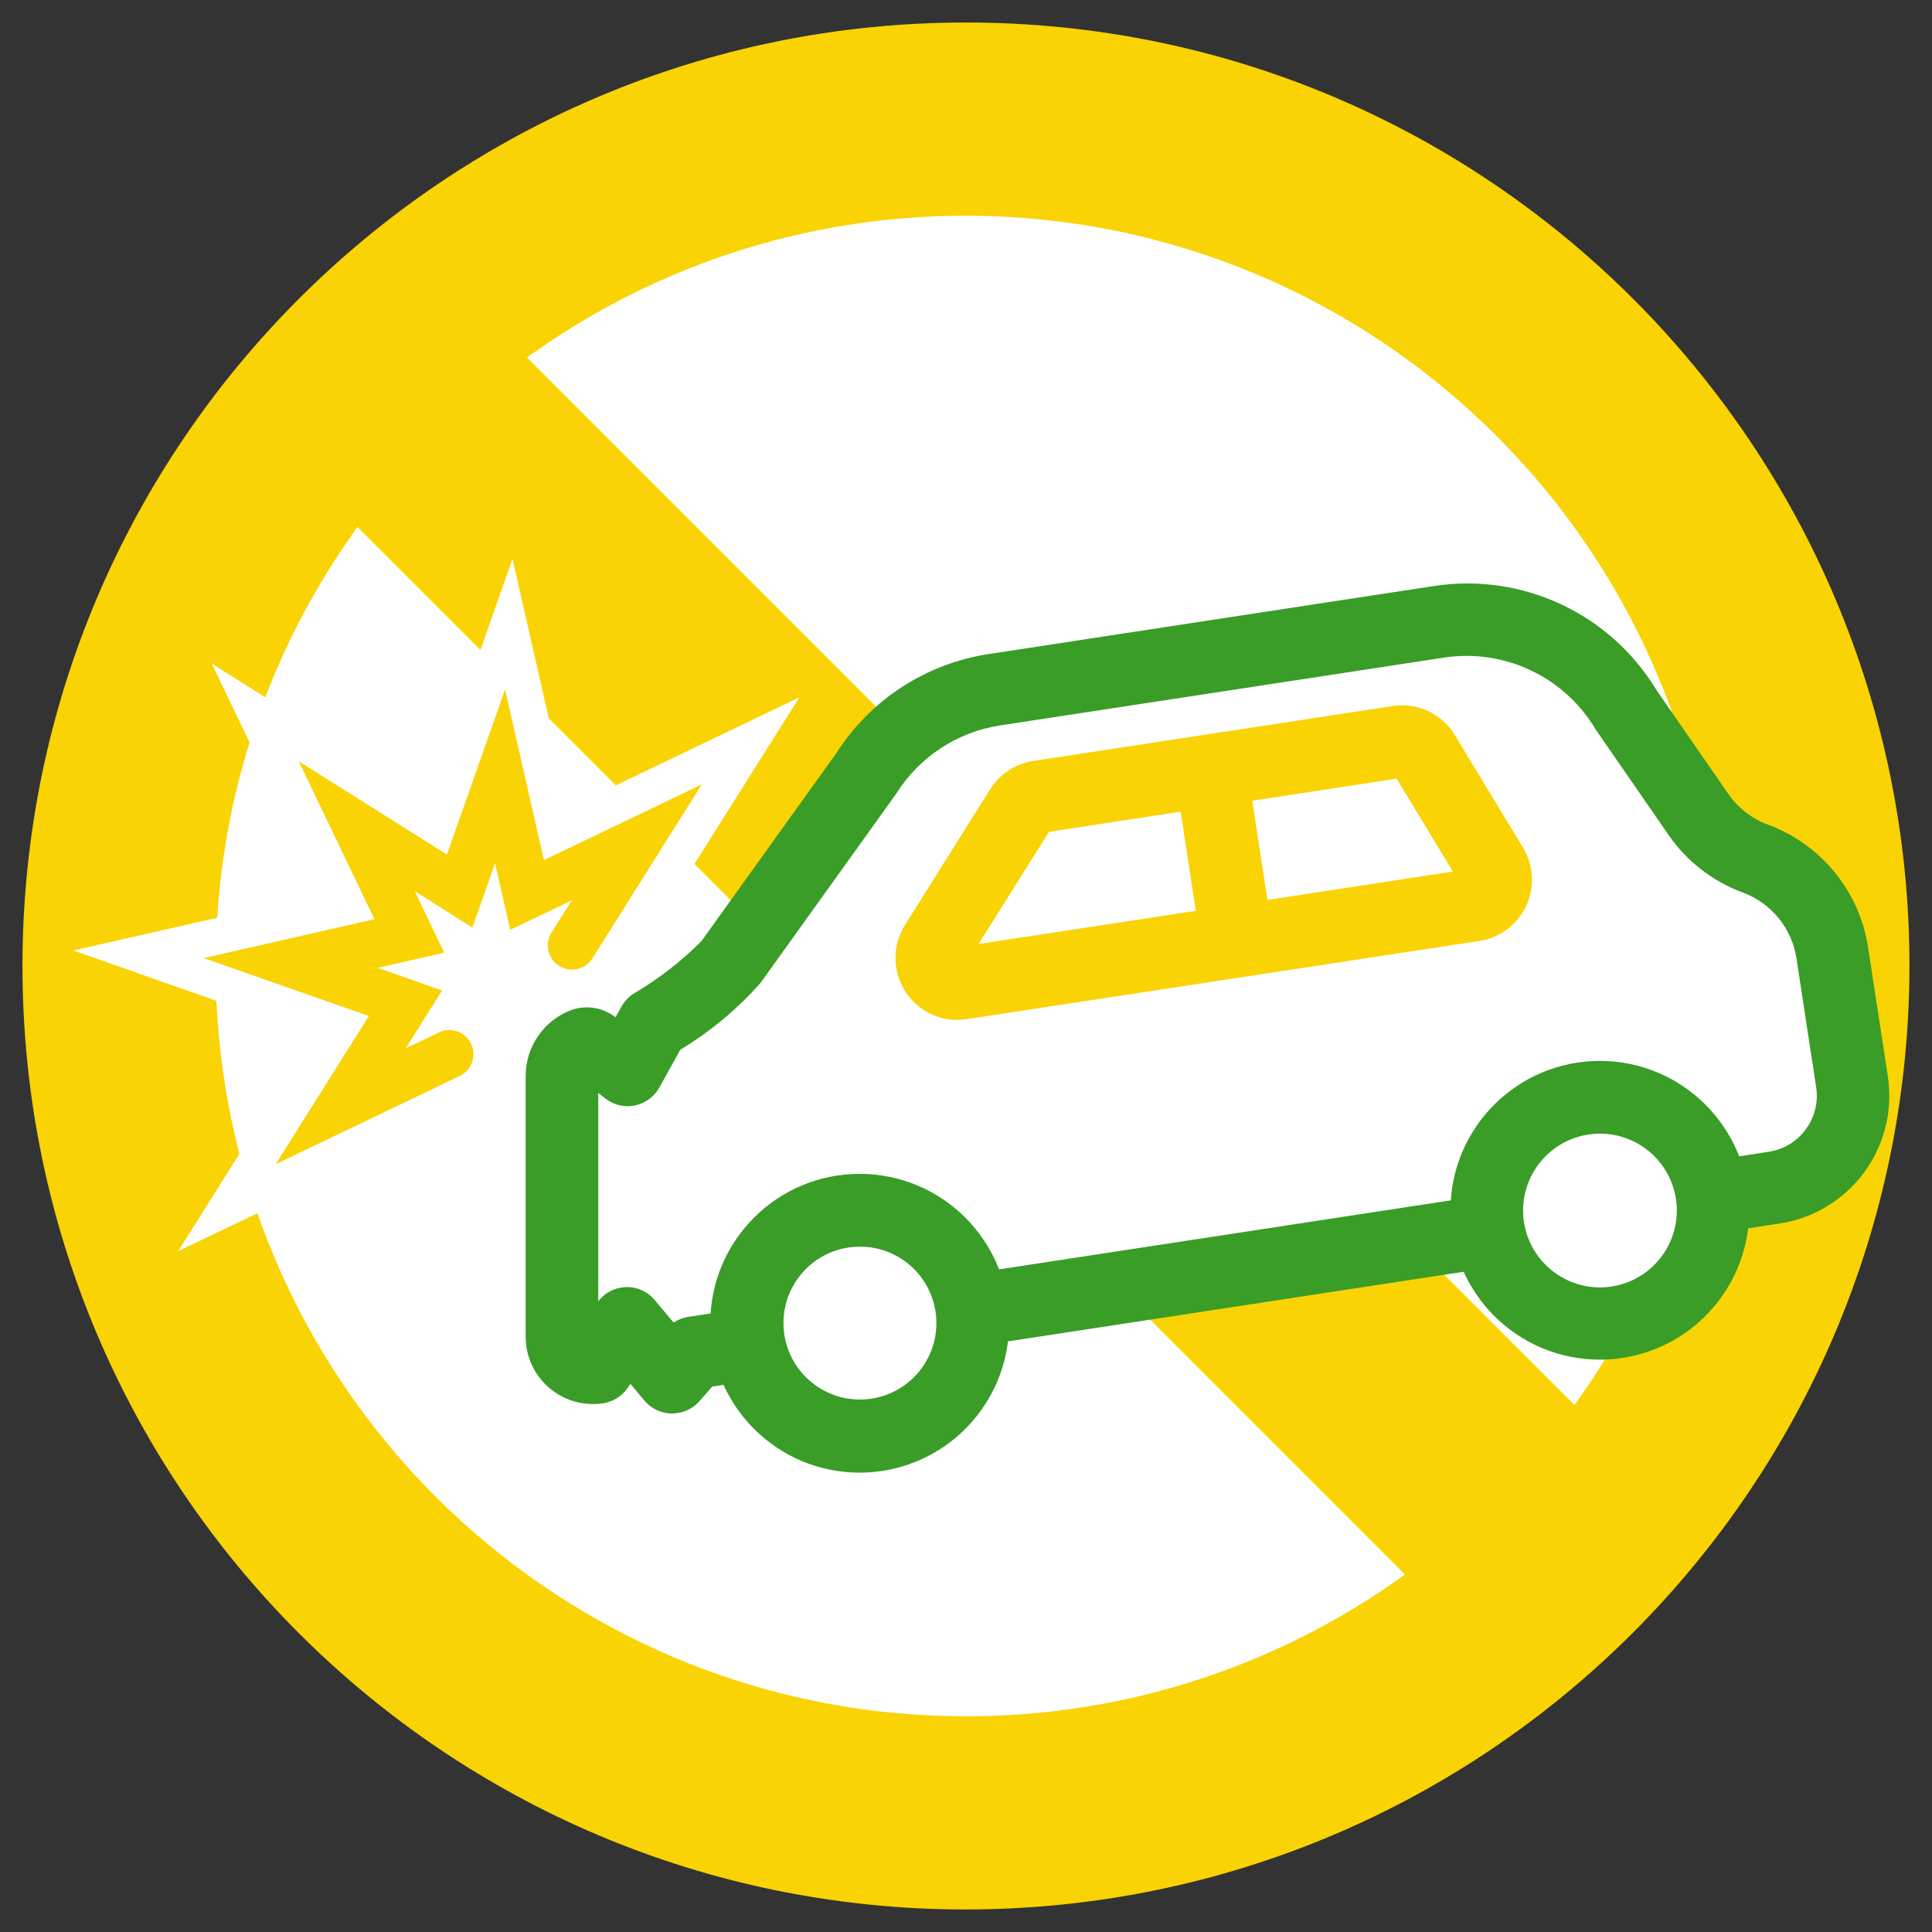
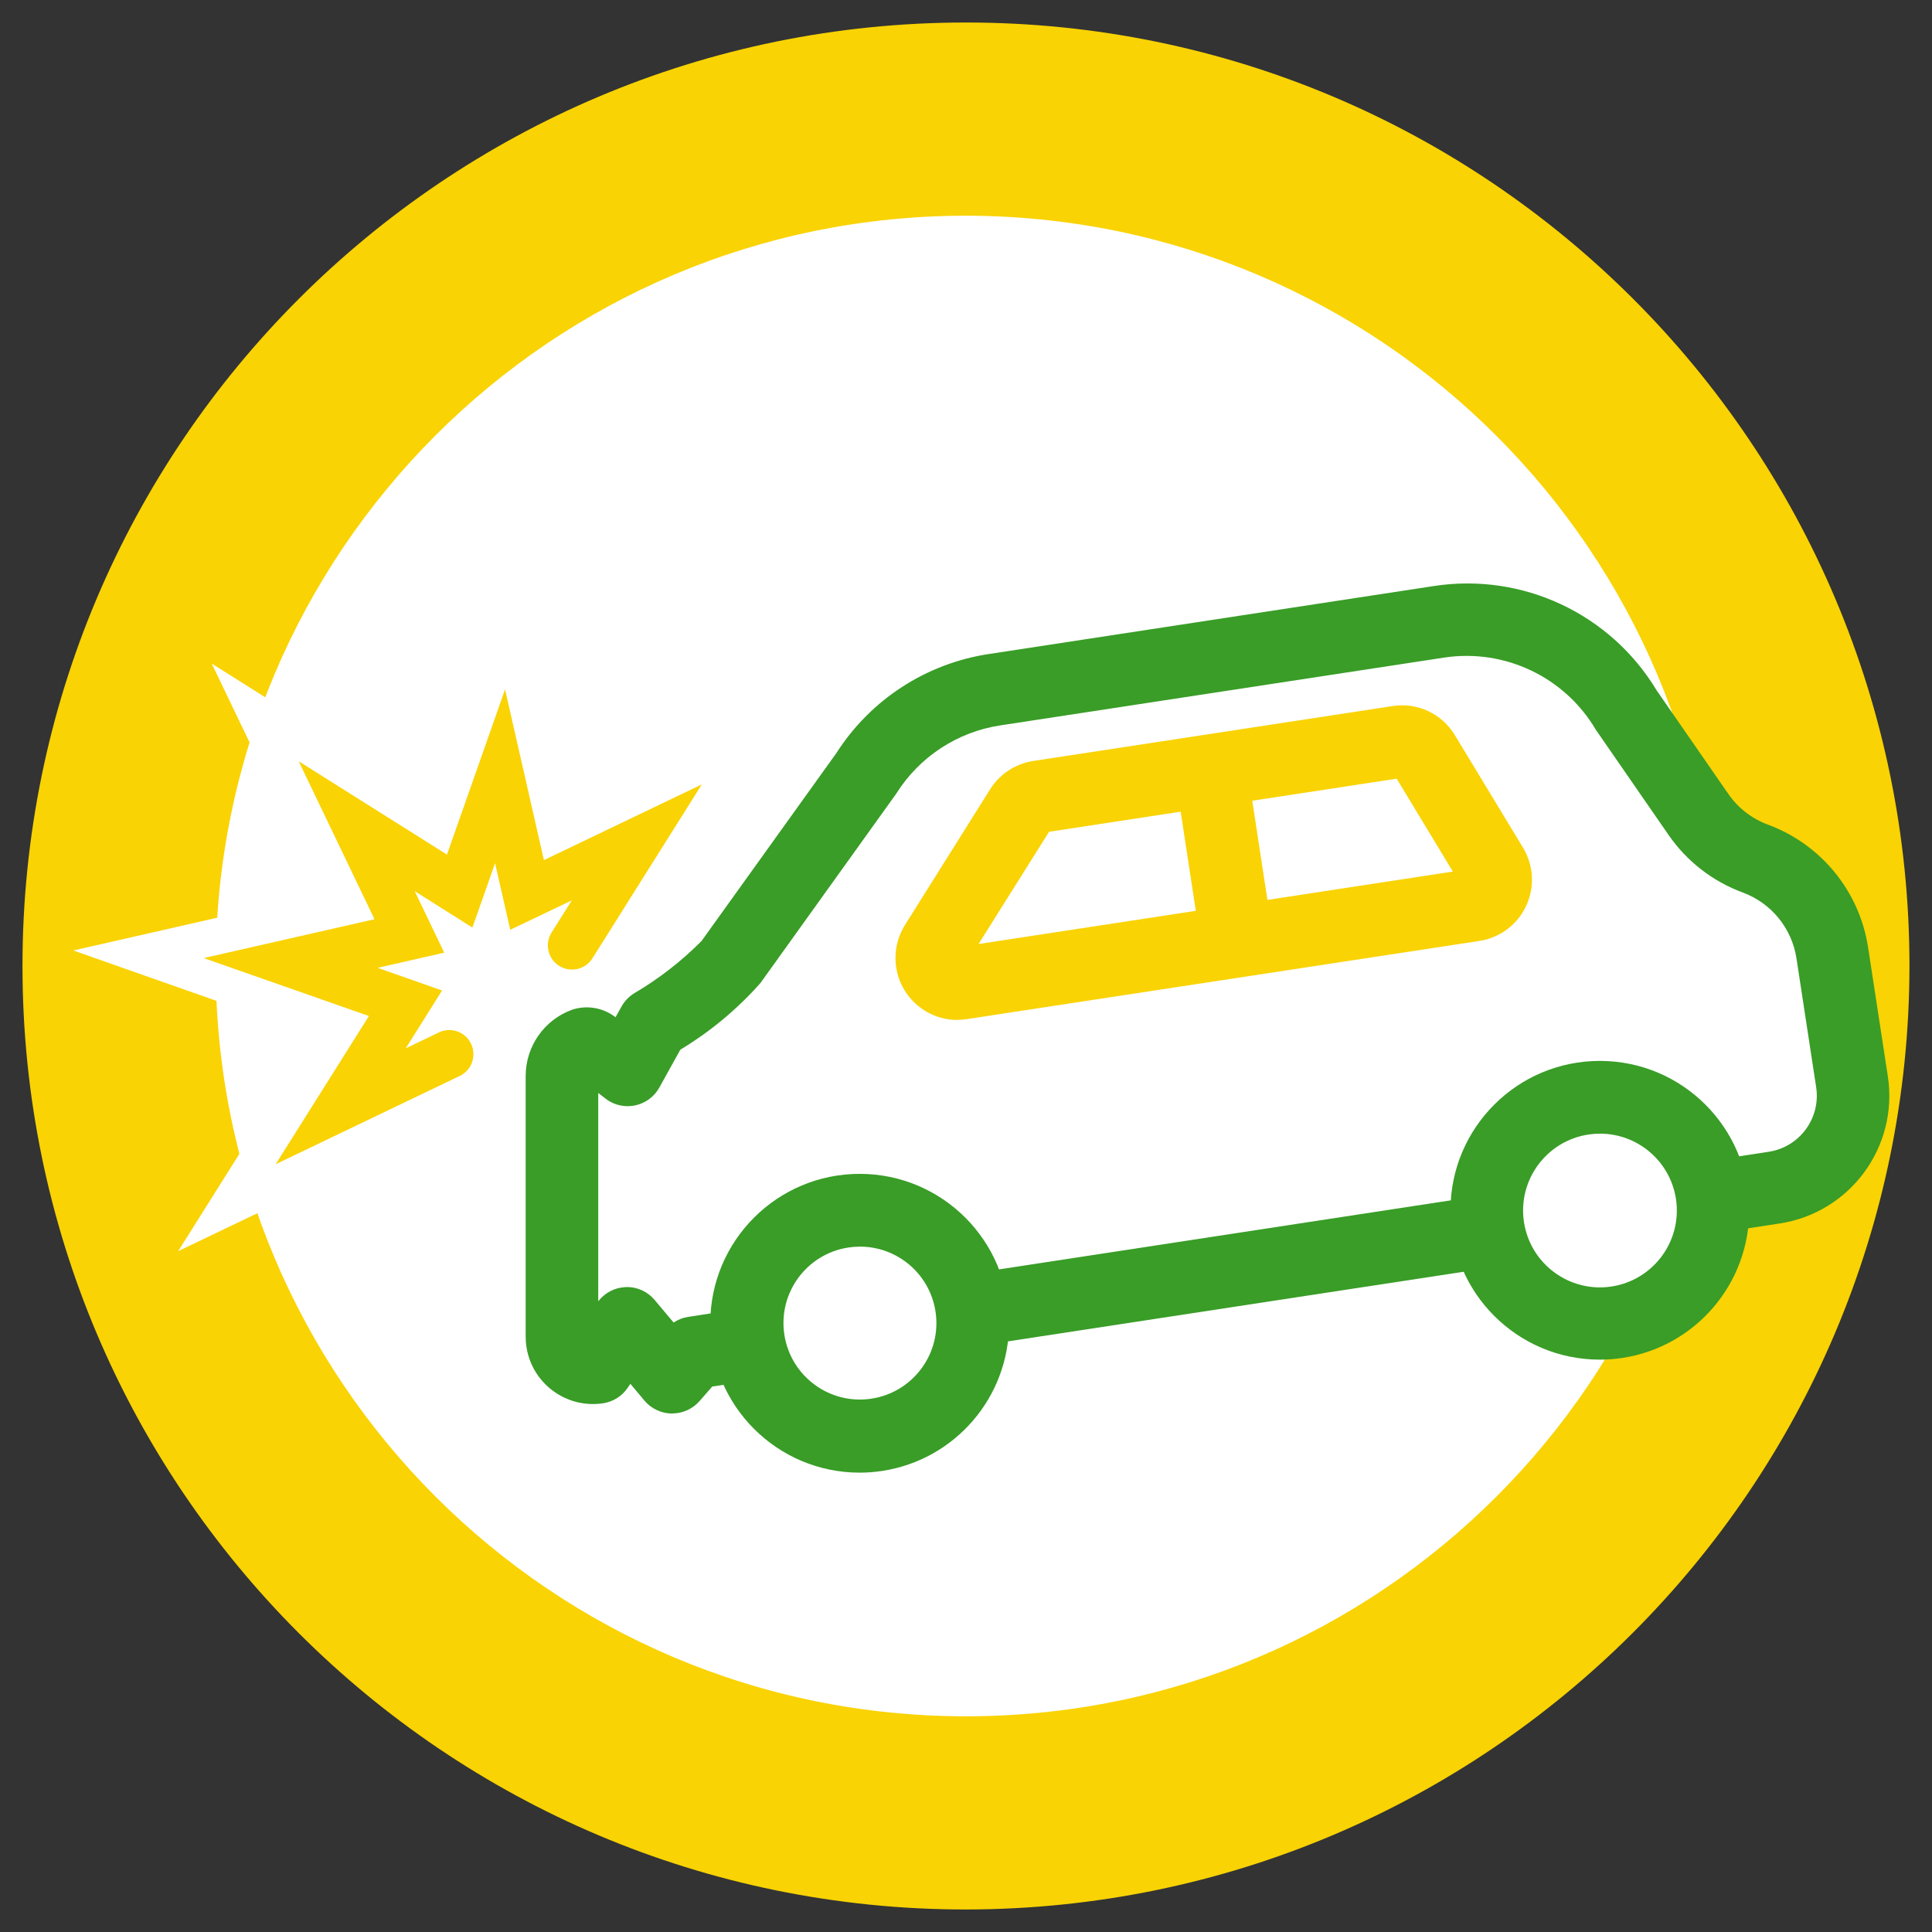
<svg xmlns="http://www.w3.org/2000/svg" id="_グループ_1003" data-name="グループ_1003" viewBox="0 0 80 80">
  <rect x="0" y="0" width="80" height="80" fill="#333333" stroke="none" />
  <defs>
    <clipPath id="clippath">
      <rect width="80" height="80" style="fill: none;" />
    </clipPath>
  </defs>
  <g style="clip-path: url(#clippath);">
    <g id="_グループ_1002" data-name="グループ_1002">
      <path id="_パス_2746" data-name="パス_2746" d="M75.067,40c.001,19.367-15.7,35.069-35.067,35.069-19.367.001-35.068-15.7-35.069-35.067-.001-19.367,15.7-35.069,35.067-35.069.001,0,.001,0,.002,0,19.367,0,35.067,15.7,35.067,35.067" style="fill: #fff;" />
      <path id="_パス_2747" data-name="パス_2747" d="M40,79.068c-21.577.001-39.068-17.49-39.069-39.067S18.421.933,39.998.932c21.577-.001,39.069,17.49,39.069,39.067v.001c-.025,21.566-17.501,39.043-39.067,39.068M40,8.932c-17.158-.001-31.068,13.909-31.069,31.067-.001,17.158,13.909,31.069,31.067,31.069,17.158.001,31.069-13.909,31.069-31.067v-.001c-.018-17.151-13.916-31.05-31.067-31.068" style="fill: #f9d303;" />
-       <rect id="_長方形_1200" data-name="長方形_1200" x="35.033" y="3.02" width="9.925" height="73.956" transform="translate(-16.568 39.996) rotate(-45)" style="fill: #f9d303;" />
      <path id="_パス_2748" data-name="パス_2748" d="M76.69,44.8l-.816-5.34c-.273-1.785-1.493-3.281-3.186-3.908-.957-.354-1.782-.994-2.362-1.834l-3.009-4.352c-1.609-2.659-4.662-4.087-7.734-3.618l-18.394,2.81c-2.207.338-4.158,1.619-5.346,3.509l-5.576,7.768c-.953.995-2.036,1.858-3.219,2.565l-1.062,1.9s-1.5-1.19-1.79-1.084c-.558.202-.93.732-.929,1.326v10.8c-.001.712.576,1.289,1.288,1.29.066,0,.131-.005.196-.015l1.207-1.817,1.879,2.236.886-1.016,44.75-6.837c2.098-.321,3.538-2.282,3.217-4.38-0-.001-0-.002-0-.003" style="fill: #fff;" />
      <path id="_パス_2749" data-name="パス_2749" d="M27.837,58.531h-.014c-.438-.003-.852-.197-1.135-.531l-.586-.7-.1.15c-.233.353-.605.591-1.023.656-1.522.234-2.946-.811-3.18-2.334-.021-.14-.032-.282-.032-.423v-10.8c.002-1.226.769-2.32,1.921-2.738.614-.203,1.29-.087,1.8.311l.25-.448c.125-.223.304-.41.522-.544,1.019-.599,1.957-1.327,2.79-2.166l5.575-7.769c1.417-2.225,3.729-3.726,6.338-4.116l18.393-2.81c3.673-.572,7.327,1.136,9.244,4.321l2.96,4.276c.403.587.979,1.035,1.647,1.281,2.204.815,3.793,2.763,4.147,5.086l.818,5.34c.441,2.915-1.559,5.637-4.472,6.087l-44.208,6.754-.524.6c-.285.327-.697.514-1.131.514M25.958,53.292c.443 0.0.863.196,1.148.535l.787.936c.181-.12.385-.2.6-.234l44.749-6.837c1.278-.197,2.155-1.391,1.962-2.669l-.816-5.339c-.191-1.246-1.042-2.29-2.224-2.727-1.247-.46-2.322-1.294-3.076-2.389l-3.009-4.352c-1.286-2.181-3.768-3.363-6.272-2.988l-18.394,2.81c-1.776.272-3.345,1.303-4.3,2.824l-5.627,7.846c-.959,1.082-2.077,2.011-3.315,2.757l-.871,1.571c-.404.723-1.318.982-2.041.578-.07-.039-.138-.084-.201-.135-.092-.074-.189-.148-.286-.221v8.626c.264-.346.666-.559,1.1-.586h.086" style="fill: #399d27;" />
-       <path id="_パス_2750" data-name="パス_2750" d="M61.781,35.875l-2.816-4.654c-.223-.368-.646-.566-1.071-.5l-14.879,2.272c-.306.047-.576.224-.74.486l-3.532,5.621c-.314.496-.167,1.153.329,1.467.216.137.475.192.728.153l21.227-3.243c.58-.088.979-.631.891-1.211-.021-.138-.069-.27-.141-.389" style="fill: #fff;" />
+       <path id="_パス_2750" data-name="パス_2750" d="M61.781,35.875l-2.816-4.654c-.223-.368-.646-.566-1.071-.5l-14.879,2.272c-.306.047-.576.224-.74.486l-3.532,5.621c-.314.496-.167,1.153.329,1.467.216.137.475.192.728.153l21.227-3.243" style="fill: #fff;" />
      <path id="_パス_2751" data-name="パス_2751" d="M39.631,42.234c-1.418-.009-2.56-1.165-2.551-2.583.003-.477.139-.943.392-1.347l3.528-5.623c.396-.631,1.048-1.058,1.784-1.171l14.88-2.273c1.026-.161,2.047.317,2.581,1.207l2.819,4.656c.733,1.212.345,2.788-.866,3.521-.288.174-.607.29-.94.341l-21.227,3.238c-.132.02-.266.03-.4.031M43.439,34.442l-2.92,4.648,19.641-3-2.327-3.847-14.394,2.199Z" style="fill: #f9d303;" />
      <line id="_線_64" data-name="線_64" x1="50.145" y1="31.903" x2="51.225" y2="38.975" style="fill: none;" />
      <rect id="_長方形_1201" data-name="長方形_1201" x="49.186" y="31.864" width="2.999" height="7.153" transform="translate(-4.77 8.059) rotate(-8.684)" style="fill: #f9d303;" />
      <path id="_パス_2752" data-name="パス_2752" d="M18.649,43.63l-4.544,2.18,2.684-4.266-4.754-1.671,4.914-1.118-2.18-4.544,4.266,2.684,1.671-4.754,1.118,4.913,4.544-2.179-2.684,4.265" style="fill: #fff;" />
      <path id="_パス_2753" data-name="パス_2753" d="M7.377,51.808l5.628-8.944-9.972-3.507,10.308-2.346-4.573-9.533,8.947,5.633,3.507-9.971,2.344,10.306,9.534-4.572-7.3,11.6c-.735,1.169-2.278,1.521-3.447.786-.453-.285-.803-.708-.998-1.206l-.823.4.025.051-.153.035-.051.147-.048-.029-.486.771c1.22.646,1.685,2.159,1.038,3.38-.25.472-.645.852-1.127,1.083l-12.353,5.916Z" style="fill: #fff;" />
      <path id="_パス_2754" data-name="パス_2754" d="M11.415,48.208l3.861-6.136-6.84-2.4,7.071-1.609-3.138-6.54,6.139,3.864,2.405-6.841,1.609,7.07,6.539-3.136-4.529,7.2c-.294.468-.911.608-1.379.314-.468-.294-.608-.911-.314-1.379l.839-1.333-2.55,1.218-.628-2.758-.939,2.667-2.389-1.509,1.222,2.548-2.757.628,2.667.939-1.504,2.395,1.42-.681c.51-.212,1.095.03,1.307.54.196.471.005,1.014-.442,1.26l-7.67,3.679Z" style="fill: #f9d303;" />
      <path id="_パス_2755" data-name="パス_2755" d="M40.229,54.092c.391,2.554-1.363,4.942-3.917,5.333-2.554.391-4.942-1.363-5.333-3.917-.391-2.554,1.363-4.942,3.917-5.333.001-0.0.003-0.0.004-.001,2.554-.39,4.941,1.364,5.332,3.918" style="fill: #fff;" />
      <path id="_パス_2756" data-name="パス_2756" d="M35.592,60.979c-3.416-.003-6.184-2.775-6.181-6.191.003-3.416,2.775-6.184,6.191-6.181,3.416.003,6.184,2.775,6.181,6.191-.002,3.051-2.229,5.645-5.245,6.109-.313.048-.629.072-.946.072M35.612,51.62c-.163.001-.326.013-.487.037-1.728.267-2.913,1.883-2.646,3.612.267,1.728,1.883,2.913,3.612,2.646,1.728-.267,2.913-1.883,2.646-3.612-.238-1.542-1.564-2.681-3.125-2.683" style="fill: #399d27;" />
      <path id="_パス_2757" data-name="パス_2757" d="M70.879,49.41c.391,2.554-1.363,4.942-3.918,5.332-2.554.391-4.942-1.363-5.332-3.918-.391-2.554,1.363-4.942,3.918-5.332 0,0,0,0,.001,0,2.554-.39,4.941,1.364,5.332,3.918" style="fill: #fff;" />
      <path id="_パス_2758" data-name="パス_2758" d="M66.241,56.3c-3.416-.003-6.183-2.774-6.18-6.19s2.774-6.183,6.19-6.18c3.416.003,6.183,2.774,6.18,6.19-.003,3.051-2.229,5.644-5.244,6.108-.313.048-.629.072-.946.072M66.256,46.942c-.161 0-.322.012-.482.036-1.738.264-2.933,1.886-2.67,3.624.264,1.738,1.886,2.933,3.624,2.67,1.738-.264,2.933-1.886,2.67-3.624-.236-1.554-1.571-2.703-3.142-2.706" style="fill: #399d27;" />
    </g>
  </g>
</svg>